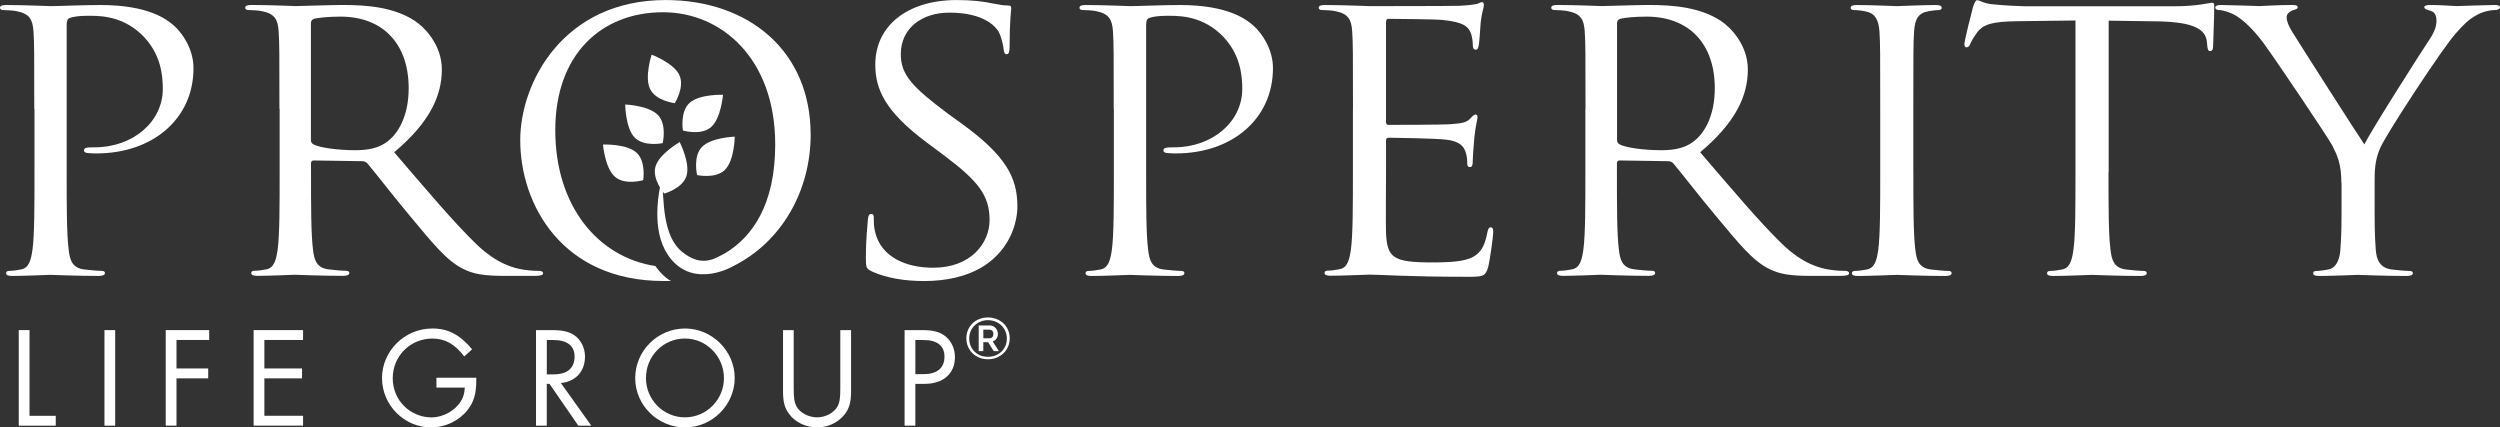
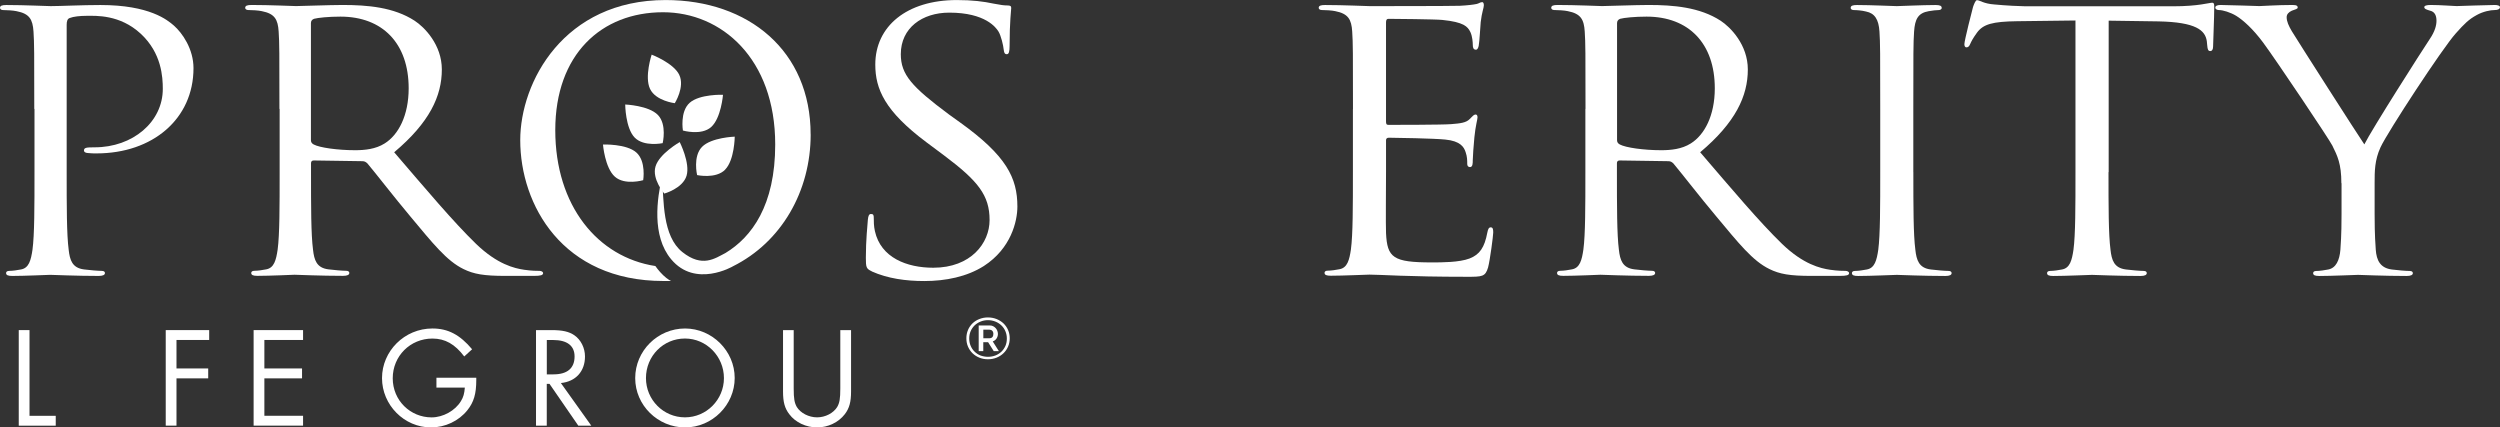
<svg xmlns="http://www.w3.org/2000/svg" id="Layer_2" version="1.1" viewBox="0 0 588 100.52">
  <rect x="0" y="0" width="588" height="100.52" fill="#333333" stroke="none" />
  <defs>
    <style>
      .st0 {
        fill: #fff;
      }
    </style>
  </defs>
  <polygon class="st0" points="6.94 97.8 6.94 97.8 13.11 97.8 13.11 100.12 4.41 100.12 4.41 77.64 6.94 77.64 6.94 97.8" />
-   <polygon class="st0" points="27.09 100.12 27.09 100.12 24.57 100.12 24.57 77.64 27.09 77.64 27.09 100.12" />
  <polygon class="st0" points="41.51 79.96 41.51 79.96 41.51 86.66 48.97 86.66 48.97 88.99 41.51 88.99 41.51 100.11 38.98 100.11 38.98 77.64 49.2 77.64 49.2 79.96 41.51 79.96" />
  <polygon class="st0" points="62.18 79.96 62.18 79.96 62.18 86.66 71.04 86.66 71.04 88.99 62.18 88.99 62.18 97.79 71.28 97.79 71.28 100.11 59.65 100.11 59.65 77.64 71.28 77.64 71.28 79.96 62.18 79.96" />
  <path class="st0" d="M112.02,88.83h0v.57c0,3.2-.57,5.19-2.09,7.08-2.02,2.53-5.22,4.05-8.56,4.05-6.3,0-11.52-5.27-11.52-11.6s5.26-11.67,11.86-11.67c3.67,0,6.47,1.48,9.33,4.89l-1.85,1.69c-2.19-2.9-4.51-4.21-7.48-4.21-5.22,0-9.34,4.11-9.34,9.34s4.15,9.2,9.14,9.2c2.7,0,5.56-1.58,6.91-3.84.57-.91.8-1.79.91-3.16h-6.68v-2.32h9.36Z" />
  <path class="st0" d="M130.19,88.05c3.24,0,4.95-1.45,4.95-4.21,0-2.53-1.75-3.87-5.05-3.87h-1.48v8.09h1.58ZM139.09,100.12h-3.07l-6.78-9.84h-.64v9.84h-2.53v-22.48h3.64c2.57,0,4.11.34,5.39,1.22,1.52,1.05,2.49,2.97,2.49,4.99,0,3.5-2.19,5.9-5.67,6.24l7.16,10.04Z" />
  <path class="st0" d="M151.93,88.93c0,5.1,4.11,9.23,9.17,9.23s9.17-4.15,9.17-9.23-4.08-9.31-9.17-9.31-9.17,4.11-9.17,9.31M172.8,88.9c0,6.36-5.29,11.63-11.67,11.63s-11.73-5.18-11.73-11.6,5.29-11.67,11.73-11.67c6.36.01,11.67,5.28,11.67,11.64" />
  <path class="st0" d="M186.68,91.42c0,2.32.17,3.33.74,4.32.88,1.41,2.8,2.42,4.76,2.42s3.84-1.01,4.72-2.42c.57-.97.74-1.98.74-4.32v-13.78h2.53v14.46c0,2.42-.4,3.94-1.48,5.33-1.48,1.92-3.94,3.1-6.51,3.1s-5.1-1.18-6.53-3.1c-1.08-1.39-1.48-2.87-1.48-5.33v-14.46h2.51v13.78Z" />
-   <path class="st0" d="M217.32,87.99c3.1,0,4.82-1.48,4.82-4.08s-1.69-3.94-4.99-3.94h-1.86v8.02h2.02ZM215.29,100.12h-2.53v-22.48h4.08c2.76,0,4.34.44,5.67,1.58,1.31,1.12,2.09,2.87,2.09,4.76,0,3.91-2.74,6.3-7.12,6.3h-2.19v9.84Z" />
  <path class="st0" d="M8.06,25.63c0-13.15,0-15.5-.18-18.2-.19-2.86-.93-4.21-3.99-4.8-.74-.17-2.32-.26-3.15-.26-.36,0-.74-.17-.74-.51,0-.51.47-.68,1.48-.68,4.17,0,9.74.26,10.47.26,2.04,0,7.42-.26,11.68-.26,11.59,0,15.76,3.54,17.24,4.81,2.04,1.78,4.64,5.56,4.64,10.03,0,11.97-9.64,20.06-22.8,20.06-.47,0-1.48,0-1.94-.08-.47,0-1.02-.17-1.02-.6,0-.68.56-.75,2.5-.75,9,0,16.04-5.99,16.04-13.74,0-2.78-.27-8.43-5.19-12.98-4.91-4.55-10.57-4.21-12.7-4.21-1.58,0-3.15.17-3.98.51-.56.17-.74.75-.74,1.59v34.63c0,8.09,0,14.74.47,18.28.27,2.44.83,4.29,3.62,4.64,1.3.17,3.33.34,4.17.34.56,0,.74.26.74.51,0,.43-.47.68-1.48.68-5.09,0-10.94-.26-11.4-.26-.27,0-6.12.26-8.89.26-1.02,0-1.48-.17-1.48-.68,0-.25.18-.51.74-.51.83,0,1.94-.17,2.79-.34,1.85-.34,2.32-2.19,2.68-4.64.47-3.54.47-10.2.47-18.28v-14.83h-.04Z" />
  <path class="st0" d="M73.13,32.97c0,.43.18.76.65,1.01,1.39.75,5.65,1.35,9.74,1.35,2.23,0,4.82-.24,6.95-1.59,3.24-2.02,5.65-6.57,5.65-12.98,0-10.53-6.12-16.85-16.04-16.85-2.79,0-5.29.26-6.21.51-.47.17-.74.51-.74,1.01v27.55ZM65.72,25.63c0-13.15,0-15.51-.18-18.2-.18-2.87-.92-4.21-3.98-4.81-.74-.17-2.32-.26-3.15-.26-.38,0-.74-.17-.74-.51,0-.51.47-.68,1.48-.68,4.17,0,10.01.26,10.48.26,1.02,0,8.06-.26,10.94-.26,5.84,0,12.04.51,16.96,3.71,2.32,1.52,6.39,5.65,6.39,11.46,0,6.24-2.88,12.47-11.21,19.47,7.6,8.85,13.9,16.35,19.28,21.57,5,4.81,9,5.73,11.3,6.07,1.76.26,3.06.26,3.62.26.47,0,.83.26.83.51,0,.51-.56.67-2.23.67h-6.58c-5.19,0-7.51-.43-9.92-1.61-3.98-1.94-7.23-6.07-12.51-12.39-3.89-4.63-8.24-10.28-10.1-12.47-.38-.34-.65-.51-1.2-.51l-11.4-.17c-.47,0-.65.25-.65.67v2.02c0,8.09,0,14.74.47,18.28.27,2.44.83,4.29,3.62,4.64,1.3.17,3.33.34,4.18.34.56,0,.74.26.74.51,0,.43-.46.68-1.48.68-5.1,0-10.94-.26-11.4-.26-.09,0-5.94.26-8.71.26-1.02,0-1.48-.17-1.48-.68,0-.25.18-.51.74-.51.83,0,1.94-.17,2.79-.34,1.85-.34,2.32-2.19,2.68-4.64.47-3.54.47-10.2.47-18.28v-14.82h-.03Z" />
  <path class="st0" d="M205.04,63.81c-1.3-.6-1.39-.92-1.39-3.2,0-4.21.38-7.59.47-8.93.09-.92.27-1.35.74-1.35.56,0,.65.26.65.93,0,.75,0,1.94.27,3.11,1.39,6.24,7.5,8.6,13.72,8.6,8.89,0,13.25-5.82,13.25-11.21,0-5.81-2.68-9.18-10.66-15.17l-4.18-3.12c-9.83-7.34-12.04-12.56-12.04-18.29,0-9.02,7.42-15.17,19.19-15.17,3.62,0,6.3.34,8.62.84,1.76.34,2.5.43,3.24.43s.92.17.92.6-.38,3.2-.38,8.93c0,1.35-.18,1.94-.65,1.94-.56,0-.65-.43-.74-1.1-.09-1.01-.65-3.29-1.21-4.21-.56-.92-3.06-4.47-11.59-4.47-6.39,0-11.4,3.62-11.4,9.77,0,4.81,2.59,7.67,11.3,14.16l2.59,1.86c10.94,7.84,13.53,13.07,13.53,19.81,0,3.46-1.48,9.85-7.88,13.99-3.98,2.53-9,3.54-14,3.54-4.33,0-8.6-.58-12.39-2.27" />
-   <path class="st0" d="M261.95,25.63c0-13.15,0-15.5-.18-18.2-.18-2.86-.93-4.21-3.99-4.81-.74-.17-2.32-.26-3.15-.26-.38,0-.74-.17-.74-.51,0-.51.47-.67,1.48-.67,4.17,0,9.74.26,10.47.26,2.04,0,7.42-.26,11.68-.26,11.59,0,15.76,3.54,17.24,4.81,2.04,1.78,4.64,5.56,4.64,10.03,0,11.97-9.64,20.06-22.8,20.06-.47,0-1.48,0-1.94-.08-.47,0-1.02-.17-1.02-.6,0-.67.56-.75,2.5-.75,9,0,16.04-5.99,16.04-13.74,0-2.77-.27-8.43-5.19-12.98-4.91-4.55-10.57-4.21-12.7-4.21-1.58,0-3.15.17-3.98.51-.56.17-.74.75-.74,1.59v34.64c0,8.09,0,14.74.47,18.28.27,2.44.83,4.29,3.62,4.64,1.3.17,3.33.34,4.17.34.56,0,.74.26.74.51,0,.43-.47.68-1.48.68-5.09,0-10.94-.26-11.4-.26-.27,0-6.12.26-8.89.26-1.02,0-1.48-.17-1.48-.68,0-.25.18-.51.74-.51.83,0,1.94-.17,2.77-.34,1.85-.34,2.32-2.19,2.68-4.64.47-3.54.47-10.2.47-18.28v-14.83h-.03Z" />
  <path class="st0" d="M318.22,25.63c0-13.15,0-15.5-.18-18.2-.18-2.86-.93-4.21-3.99-4.81-.74-.17-2.32-.26-3.15-.26-.38,0-.74-.17-.74-.51,0-.51.47-.67,1.48-.67,4.17,0,10.01.26,10.47.26.65,0,19.1,0,21.22-.08,1.76-.09,3.24-.26,3.99-.43.47-.09.83-.43,1.3-.43.27,0,.38.34.38.75,0,.6-.47,1.61-.74,3.96-.09.84-.27,4.55-.47,5.56-.09.42-.27.92-.65.92-.56,0-.74-.43-.74-1.1,0-.58-.09-2.02-.56-3.03-.65-1.35-1.58-2.36-6.59-2.87-1.58-.17-11.68-.26-12.7-.26-.38,0-.56.26-.56.84v23.26c0,.6.09.84.56.84,1.21,0,12.6,0,14.74-.17,2.23-.17,3.53-.34,4.36-1.18.65-.68,1.02-1.09,1.39-1.09.27,0,.47.17.47.67s-.47,1.95-.74,4.72c-.18,1.69-.38,4.81-.38,5.39,0,.68,0,1.59-.65,1.59-.46,0-.65-.34-.65-.75,0-.84,0-1.68-.38-2.77-.38-1.18-1.21-2.62-4.82-2.96-2.5-.26-11.68-.43-13.25-.43-.47,0-.65.26-.65.6v7.42c0,2.86-.09,12.64,0,14.4.27,5.82,1.67,6.91,10.75,6.91,2.41,0,6.48,0,8.89-.92,2.41-.93,3.53-2.62,4.18-6.07.18-.92.37-1.26.83-1.26.56,0,.56.68.56,1.26,0,.68-.74,6.41-1.21,8.18-.65,2.19-1.39,2.19-5,2.19-14,0-20.21-.51-22.89-.51-.47,0-6.3.26-9.09.26-1.02,0-1.48-.17-1.48-.68,0-.25.18-.51.74-.51.83,0,1.94-.17,2.78-.34,1.85-.34,2.32-2.19,2.68-4.64.47-3.54.47-10.2.47-18.28v-14.8h.03Z" />
  <path class="st0" d="M380.33,32.97c0,.43.18.76.65,1.01,1.39.75,5.65,1.35,9.74,1.35,2.23,0,4.82-.24,6.95-1.59,3.24-2.02,5.65-6.57,5.65-12.98,0-10.53-6.12-16.85-16.04-16.85-2.79,0-5.29.26-6.21.51-.47.17-.74.51-.74,1.01v27.55ZM372.91,25.63c0-13.15,0-15.51-.18-18.2-.18-2.87-.93-4.21-3.99-4.81-.74-.17-2.32-.26-3.15-.26-.38,0-.74-.17-.74-.51,0-.51.47-.68,1.48-.68,4.17,0,10.01.26,10.47.26,1.02,0,8.06-.26,10.94-.26,5.83,0,12.04.51,16.96,3.71,2.32,1.52,6.39,5.65,6.39,11.46,0,6.24-2.88,12.47-11.21,19.47,7.6,8.85,13.9,16.35,19.28,21.57,5,4.81,9,5.73,11.3,6.07,1.76.26,3.06.26,3.62.26.47,0,.83.26.83.51,0,.51-.56.67-2.23.67h-6.59c-5.18,0-7.51-.43-9.92-1.61-3.98-1.94-7.23-6.07-12.51-12.39-3.89-4.63-8.25-10.28-10.1-12.47-.38-.34-.65-.51-1.21-.51l-11.4-.17c-.47,0-.65.25-.65.67v2.02c0,8.09,0,14.74.46,18.28.27,2.44.83,4.29,3.62,4.64,1.3.17,3.33.34,4.17.34.56,0,.74.26.74.51,0,.43-.47.68-1.48.68-5.1,0-10.94-.26-11.4-.26-.09,0-5.94.26-8.71.26-1.02,0-1.48-.17-1.48-.68,0-.25.18-.51.74-.51.83,0,1.94-.17,2.77-.34,1.86-.34,2.32-2.19,2.68-4.64.47-3.54.47-10.2.47-18.28v-14.82Z" />
  <path class="st0" d="M450.02,40.46c0,8.09,0,14.74.47,18.28.27,2.44.83,4.29,3.62,4.64,1.3.17,3.33.34,4.17.34.56,0,.74.26.74.51,0,.43-.46.68-1.48.68-5.1,0-10.94-.26-11.4-.26s-6.3.26-9.09.26c-1.02,0-1.48-.17-1.48-.68,0-.25.18-.51.74-.51.83,0,1.94-.17,2.78-.34,1.85-.34,2.32-2.19,2.68-4.64.46-3.54.46-10.2.46-18.28v-14.83c0-13.15,0-15.5-.18-18.2-.18-2.87-1.12-4.31-3.15-4.72-1.02-.26-2.23-.34-2.88-.34-.38,0-.74-.17-.74-.51,0-.51.47-.68,1.48-.68,3.06,0,8.89.26,9.36.26s6.3-.26,9.09-.26c1.02,0,1.48.17,1.48.68,0,.34-.38.51-.74.51-.65,0-1.21.09-2.32.26-2.5.43-3.24,1.86-3.44,4.81-.18,2.7-.18,5.06-.18,18.2v14.82Z" />
  <path class="st0" d="M495.92,40.46c0,8.09,0,14.74.47,18.28.27,2.44.83,4.29,3.62,4.64,1.3.17,3.33.34,4.17.34.56,0,.74.26.74.51,0,.43-.46.68-1.48.68-5.1,0-10.94-.26-11.4-.26s-6.3.26-9.09.26c-1.02,0-1.48-.17-1.48-.68,0-.25.18-.51.74-.51.83,0,1.94-.17,2.79-.34,1.85-.34,2.32-2.19,2.68-4.64.47-3.54.47-10.2.47-18.28V4.82l-13.72.17c-5.74.08-7.97.67-9.45,2.7-1.02,1.42-1.3,2.02-1.57,2.61-.27.68-.56.84-.92.84-.27,0-.47-.26-.47-.75,0-.84,1.85-8.09,2.04-8.76.18-.51.56-1.59.92-1.59.65,0,1.58.84,4.08,1.01,2.68.26,6.21.43,7.32.43h34.76c5.94,0,8.44-.84,9.18-.84.47,0,.47.51.47,1.01,0,2.53-.27,8.35-.27,9.27,0,.75-.27,1.09-.65,1.09-.47,0-.65-.25-.74-1.42l-.09-.92c-.38-2.53-2.5-4.47-11.4-4.64l-11.68-.17v35.62h-.05Z" />
  <path class="st0" d="M550.69,43.08c0-4.55-.92-6.41-2.13-8.85-.65-1.35-13.07-19.89-16.31-24.27-2.32-3.12-4.64-5.22-6.3-6.24-1.39-.84-3.15-1.35-3.99-1.35-.47,0-.92-.17-.92-.6,0-.34.38-.6,1.2-.6,1.76,0,8.71.26,9.18.26.65,0,4.17-.26,7.79-.26,1.02,0,1.21.26,1.21.6s-.56.43-1.39.75c-.74.34-1.21.84-1.21,1.52,0,1.01.47,2.02,1.21,3.29,1.48,2.44,15.39,24.19,17.06,26.63,1.76-3.54,13.53-22,15.39-24.78,1.21-1.78,1.58-3.2,1.58-4.3,0-1.18-.38-2.1-1.48-2.36-.83-.25-1.39-.41-1.39-.84,0-.34.56-.51,1.48-.51,2.41,0,5.38.26,6.12.26.56,0,7.23-.26,9-.26.65,0,1.2.17,1.2.51,0,.43-.47.68-1.2.68-1.02,0-2.78.34-4.27,1.18-1.85,1.01-2.88,2.02-4.91,4.3-3.06,3.37-16.04,23.18-17.71,26.8-1.39,3.03-1.39,5.64-1.39,8.43v7.25c0,1.35,0,4.89.27,8.43.18,2.44,1.02,4.29,3.8,4.64,1.3.17,3.33.34,4.18.34.56,0,.74.26.74.51,0,.43-.47.67-1.48.67-5.1,0-10.94-.26-11.4-.26s-6.3.26-9.09.26c-1.02,0-1.48-.17-1.48-.67,0-.25.18-.51.74-.51.83,0,1.94-.17,2.79-.34,1.85-.34,2.68-2.19,2.88-4.64.27-3.54.27-7.08.27-8.43v-7.23h-.05Z" />
  <path class="st0" d="M190.66,31.62C190.66,11.98,176.08.01,156.55.01,132.6.01,122.36,19.3,122.36,32.97c0,15.17,9.89,33.12,33.68,33.12h1.81s-.77-.3-1.87-1.36c-1.05-1-1.84-2.16-1.84-2.16-13.53-2.08-23.54-14.13-23.54-31.96s10.85-27.73,25.35-27.73c13.72,0,26.38,10.86,26.38,31.1,0,14.36-5.54,21.79-11.69,25.52-2.48,1.27-5.44,3.52-10.14-.21-4.72-3.76-4.38-12.06-4.78-17.74-1.17,5.08-2.5,13.89,2.14,19.43,5.69,6.83,14.54,1.66,14.53,1.65,11.42-5.7,18.28-17.66,18.28-31.01" />
  <path class="st0" d="M154.74,27.04c2.18,2.26,1.12,6.63,1.12,6.63,0,0-4.41.93-6.59-1.32-2.18-2.26-2.22-7.77-2.22-7.77,0,0,5.51.22,7.69,2.46" />
  <path class="st0" d="M149.66,35.86c2.35,2.07,1.62,6.52,1.62,6.52,0,0-4.32,1.27-6.66-.82-2.35-2.07-2.8-7.57-2.8-7.57,0,0,5.5-.21,7.84,1.87" />
  <path class="st0" d="M161.48,41.33c-.91,3.01-5.24,4.2-5.24,4.2,0,0-2.96-3.4-2.06-6.39.91-3.01,5.69-5.72,5.69-5.72,0,0,2.5,4.91,1.61,7.91" />
  <path class="st0" d="M170.56,39.9c-2.19,2.24-6.6,1.28-6.6,1.28,0,0-1.04-4.38,1.15-6.63,2.19-2.24,7.7-2.41,7.7-2.41,0,0-.05,5.51-2.26,7.75" />
  <path class="st0" d="M167.28,29.87c-2.35,2.09-6.66.83-6.66.83,0,0-.74-4.45,1.59-6.52,2.35-2.09,7.84-1.89,7.84-1.89,0,0-.44,5.5-2.78,7.58" />
  <path class="st0" d="M159.77,17.63c1.35,2.83-1.06,6.64-1.06,6.64,0,0-4.47-.52-5.82-3.36-1.35-2.84.38-8.06.38-8.06,0,0,5.16,1.96,6.51,4.78" />
  <path class="st0" d="M232.76,79.55c.28,0,.49-.09.65-.27.16-.18.23-.43.23-.74s-.09-.57-.26-.74c-.18-.18-.4-.26-.66-.26h-1.44v2.02h1.48ZM230.2,76.55h2.63c.27,0,.52.05.75.17.23.12.43.26.6.45.17.18.3.4.39.64.09.23.14.48.14.73,0,.4-.12.78-.34,1.1-.22.32-.52.54-.88.66l1.45,2.29h-1.21l-1.33-2.11h-1.13v2.11h-1.08v-6.04ZM232.36,83.92c.62,0,1.21-.11,1.75-.31.54-.21,1.01-.51,1.41-.88.4-.38.71-.84.95-1.36.23-.52.34-1.12.34-1.76,0-.61-.12-1.18-.34-1.7-.22-.53-.53-.98-.93-1.36-.4-.39-.87-.69-1.41-.91-.55-.22-1.13-.34-1.76-.34s-1.23.12-1.76.34c-.53.22-1,.53-1.4.91-.39.39-.7.84-.92,1.36-.22.52-.33,1.09-.33,1.7s.11,1.19.33,1.71c.22.53.52.99.92,1.37.39.39.85.7,1.4.92.53.19,1.11.31,1.76.31M232.36,84.5c-.74,0-1.41-.13-2.02-.38-.62-.25-1.15-.6-1.61-1.04-.45-.44-.8-.96-1.06-1.56-.26-.6-.38-1.26-.38-1.96s.13-1.35.38-1.94c.25-.6.61-1.12,1.06-1.56.45-.44.99-.78,1.61-1.02.62-.25,1.3-.38,2.02-.38s1.41.13,2.04.38c.62.25,1.17.6,1.62,1.02.45.44.82.95,1.08,1.56.26.61.39,1.24.39,1.94s-.13,1.36-.39,1.96c-.26.6-.62,1.12-1.08,1.56-.45.44-1,.79-1.62,1.04-.62.25-1.31.38-2.04.38" />
</svg>